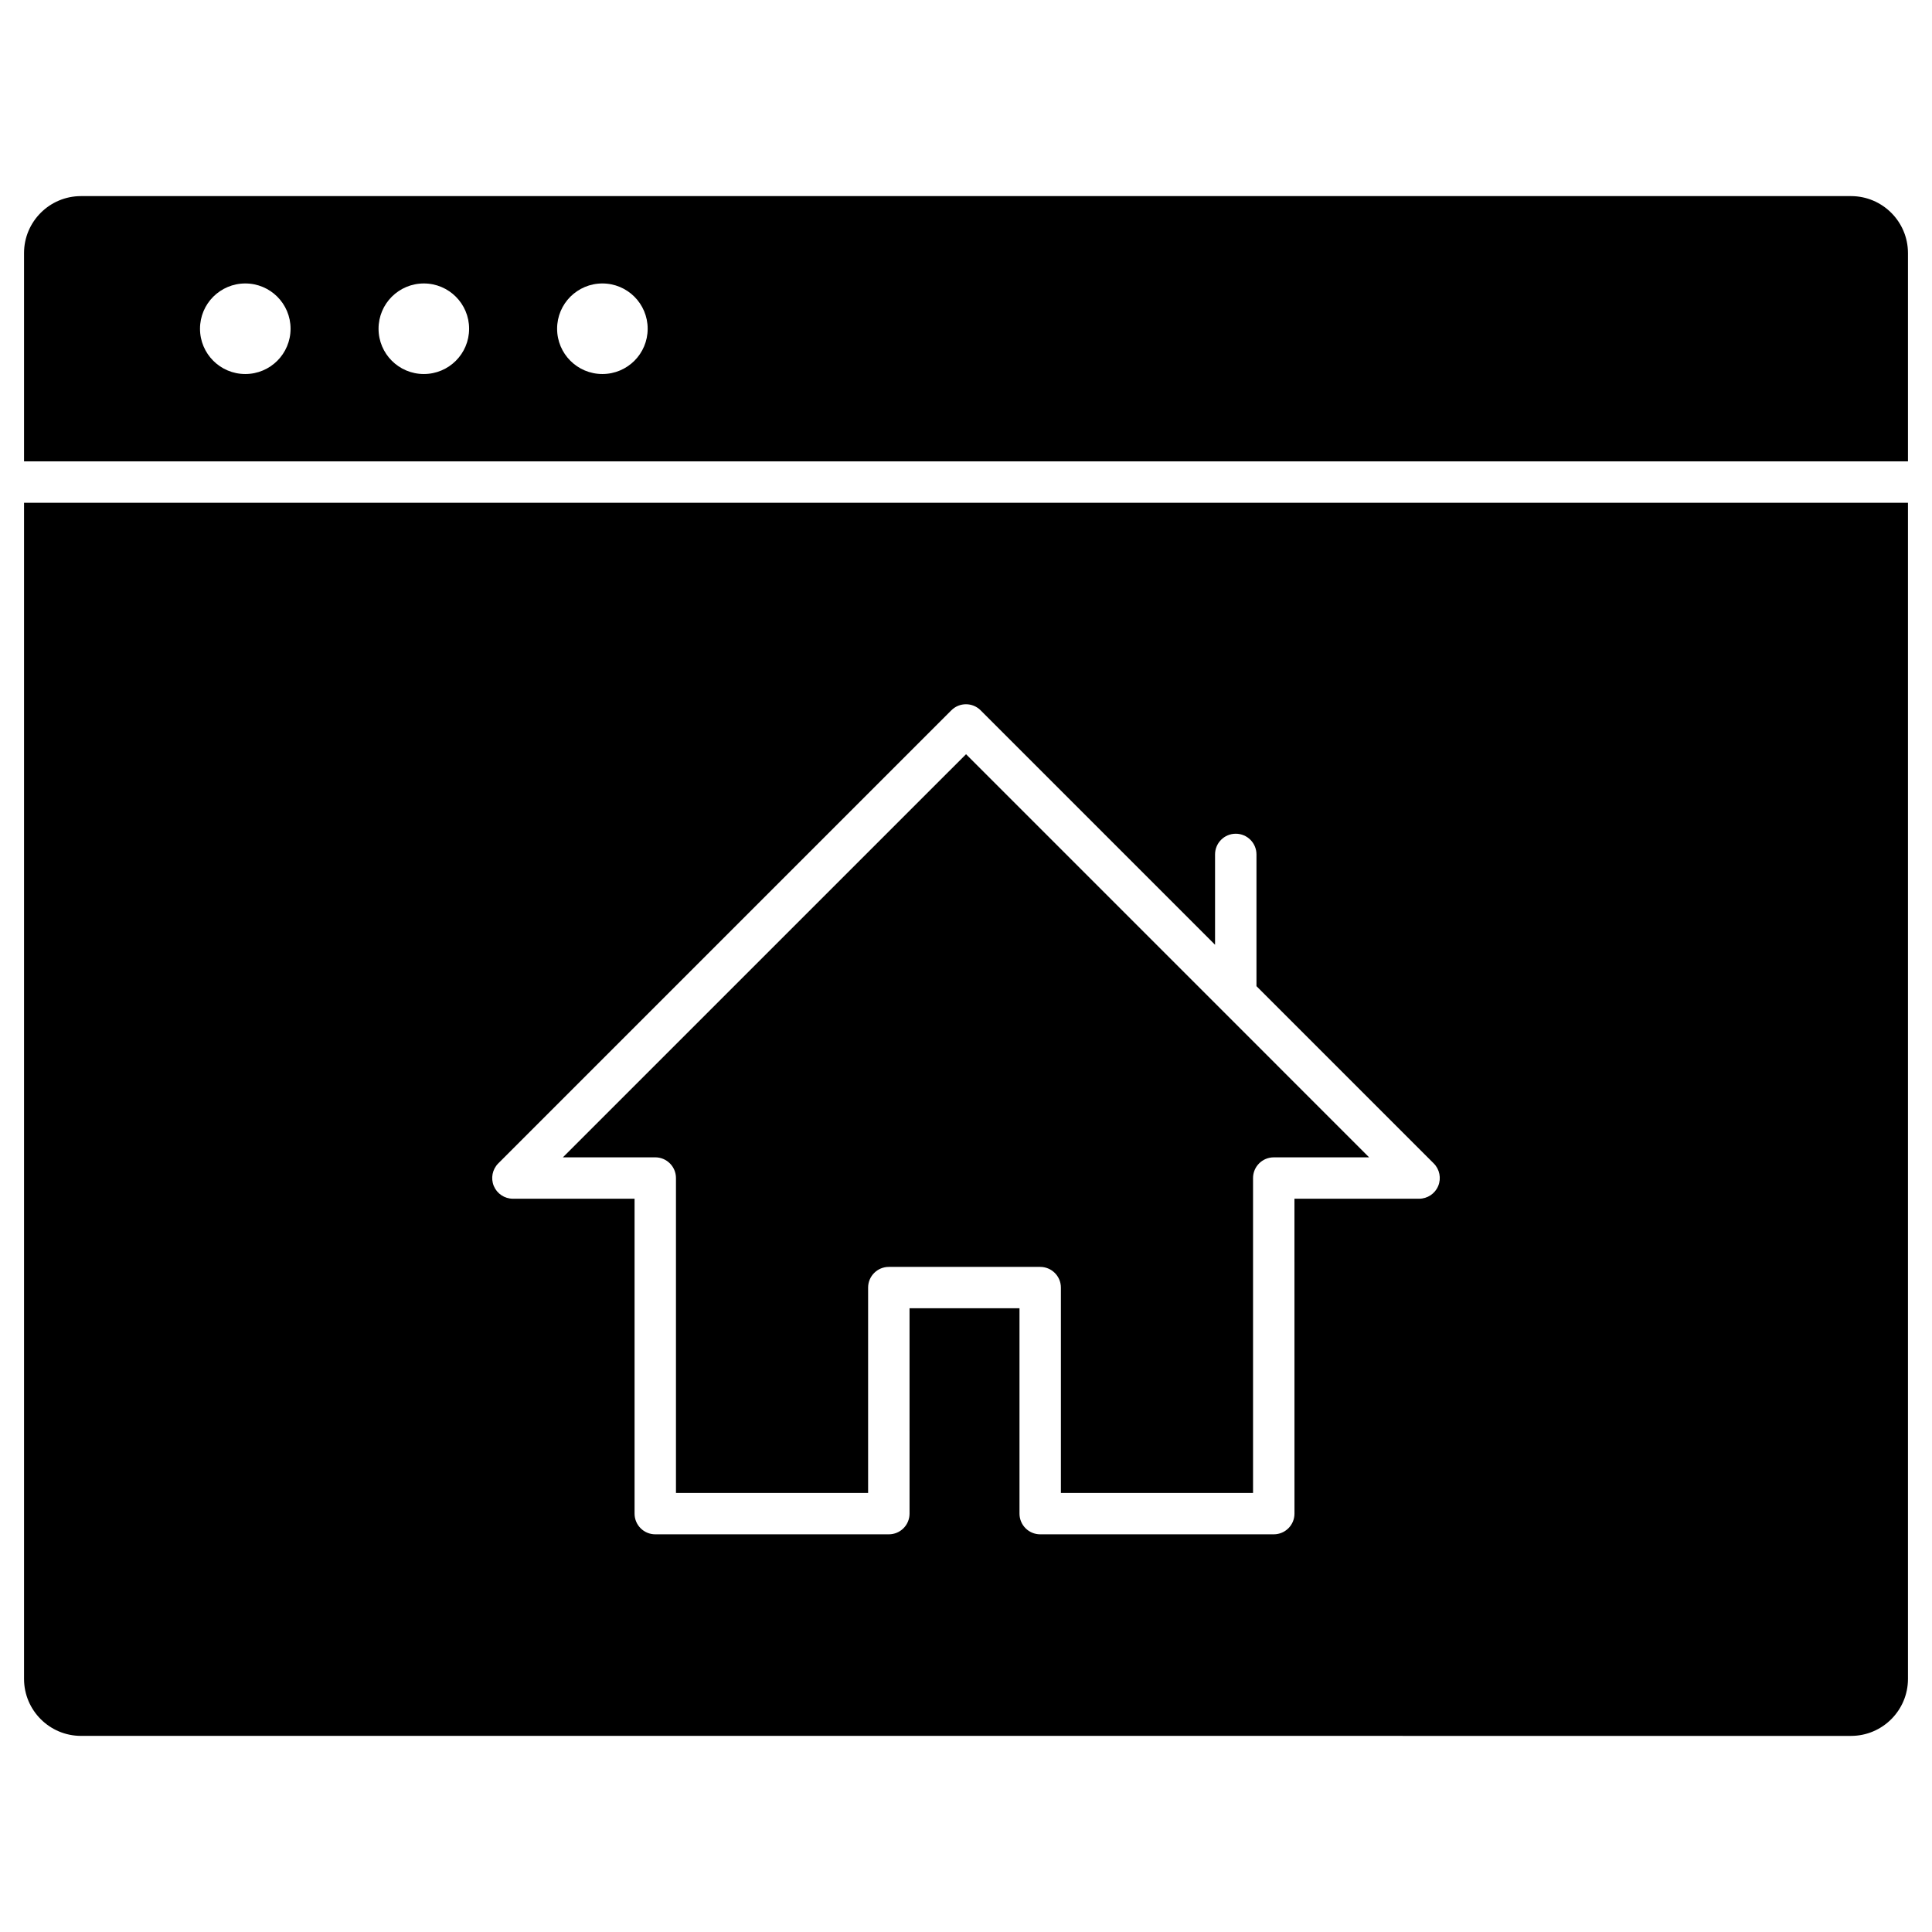
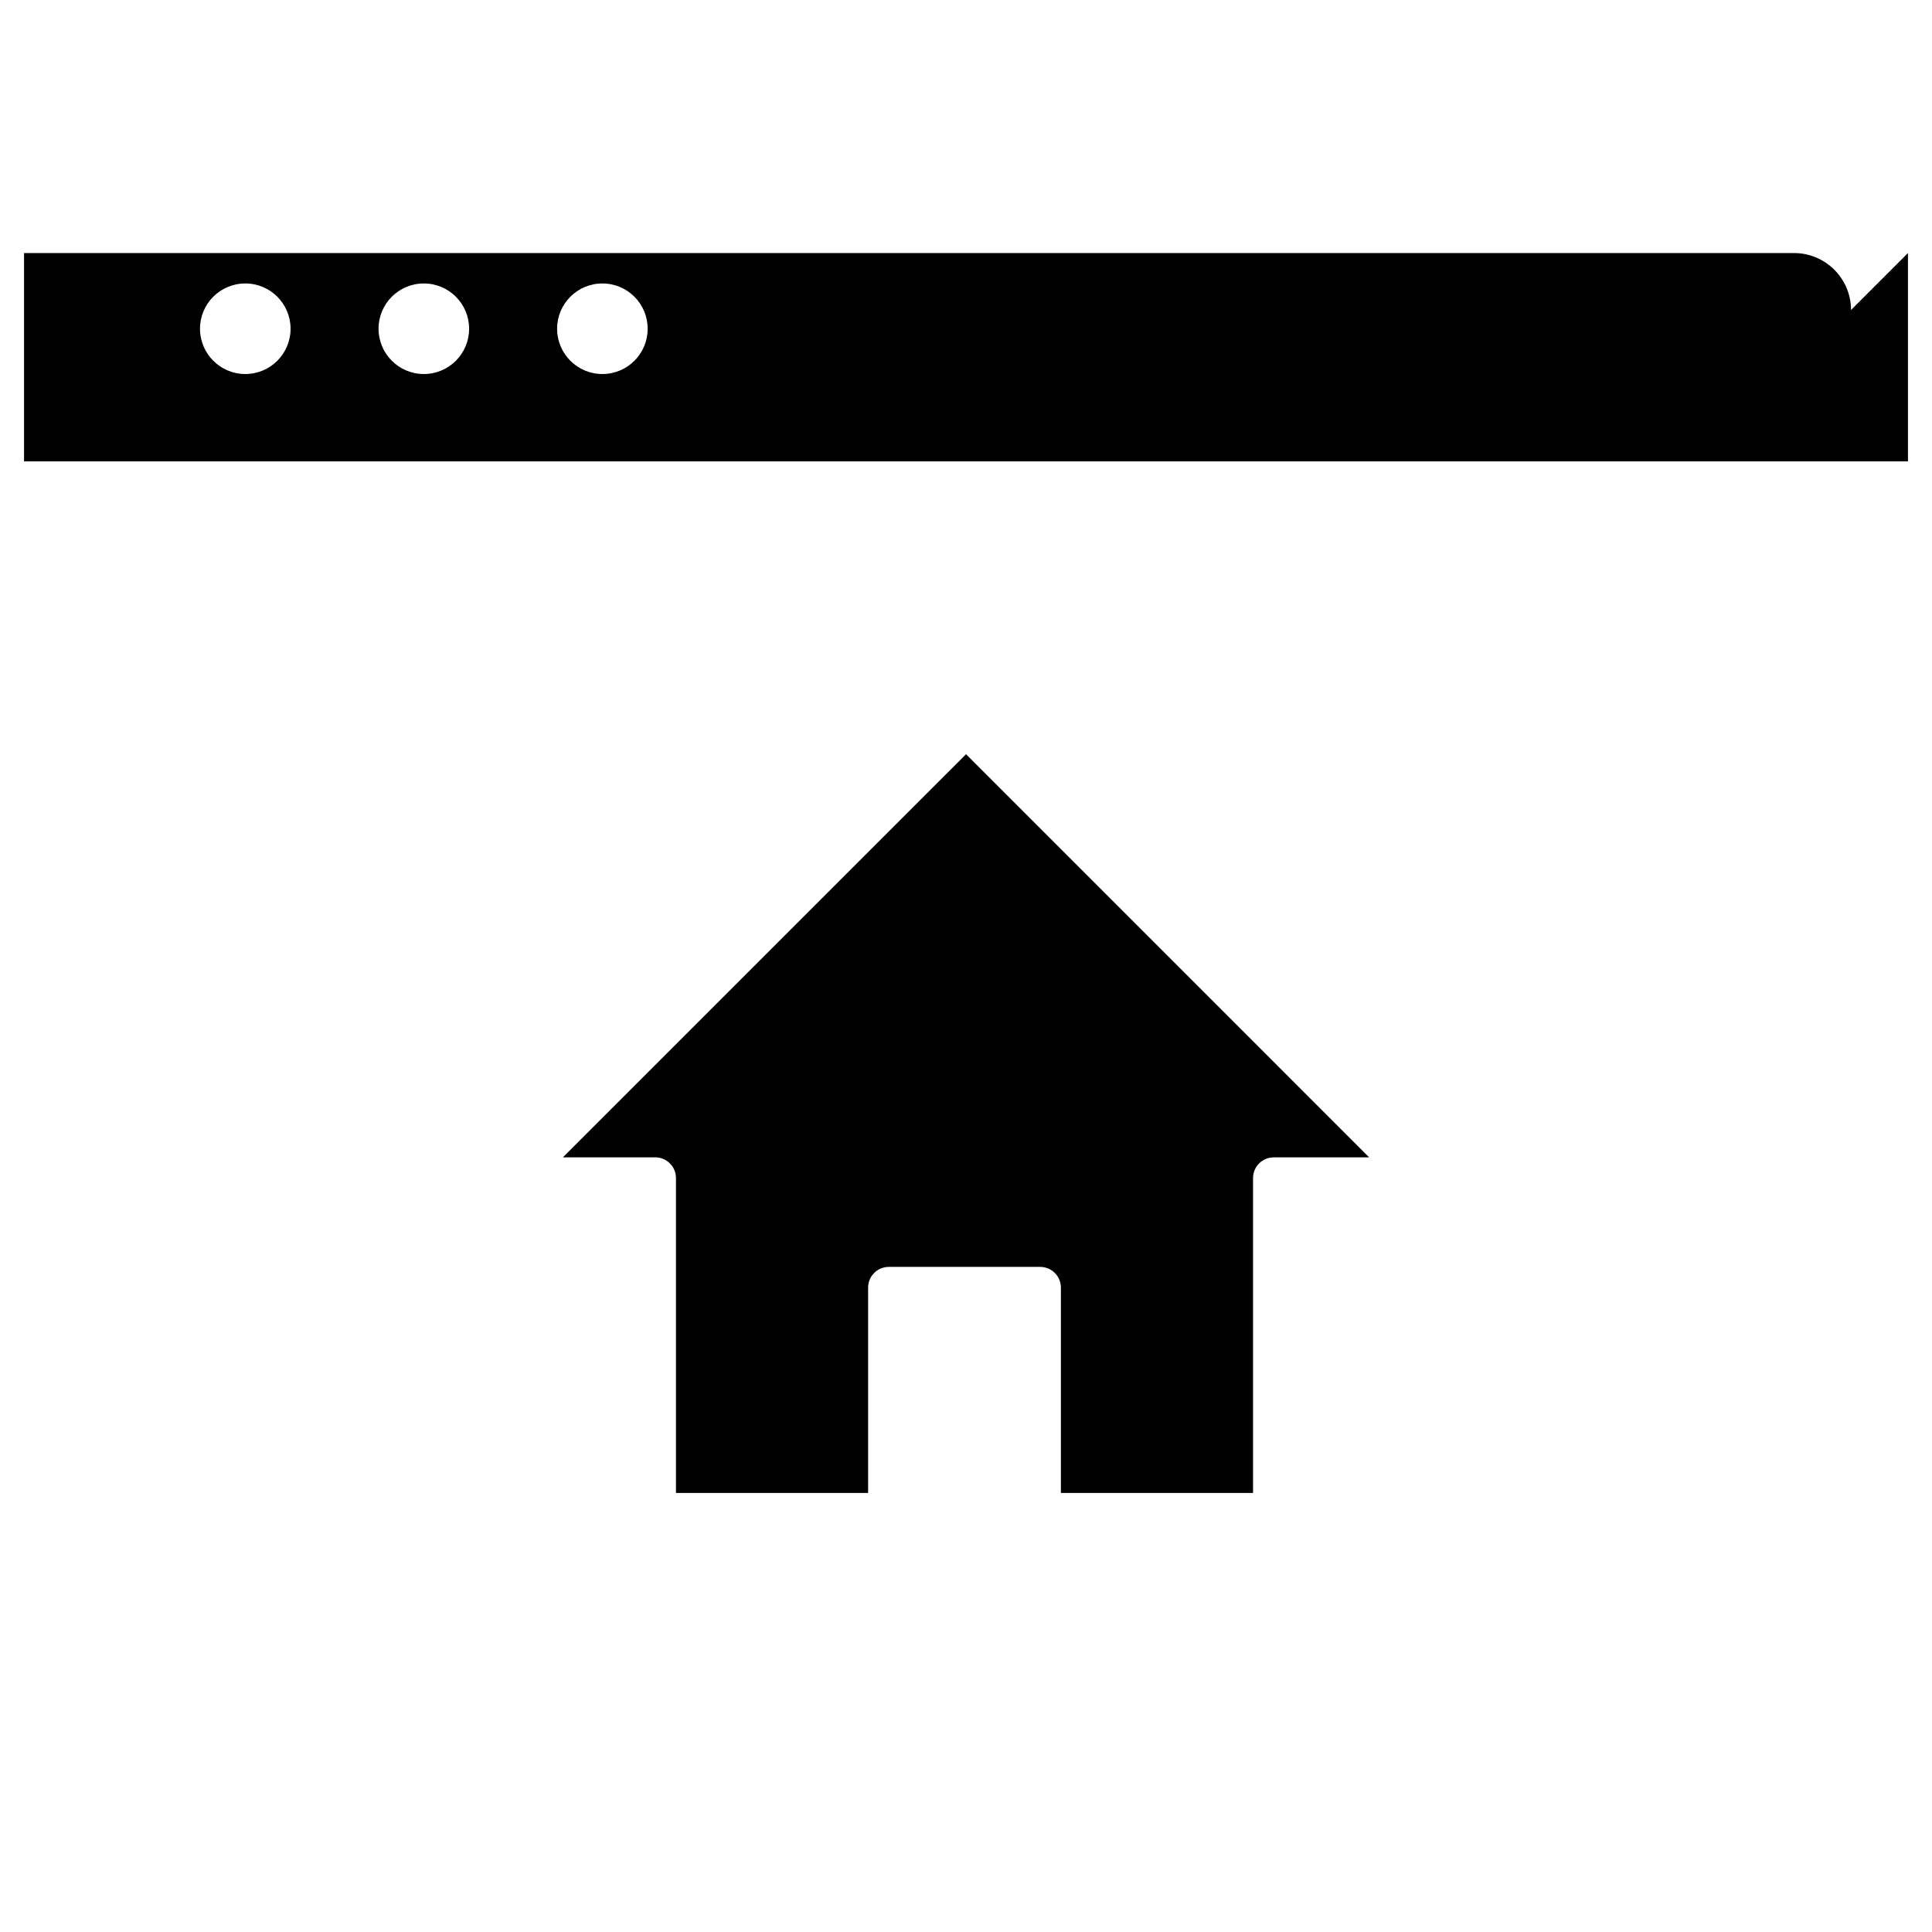
<svg xmlns="http://www.w3.org/2000/svg" fill="#000000" width="800px" height="800px" version="1.1" viewBox="144 144 512 512">
  <g>
-     <path d="m649.63 211.06v55.207h-499.26v-55.207c0-8.316 6.766-15.09 15.09-15.09h469.08c8.32 0.004 15.09 6.769 15.09 15.09zm-333.99 20.059c0-3.312-1.344-6.316-3.512-8.488-2.176-2.172-5.172-3.512-8.488-3.512s-6.312 1.344-8.488 3.512c-2.172 2.172-3.512 5.176-3.512 8.488 0 6.629 5.371 12 12 12 3.316 0 6.312-1.344 8.488-3.512 2.172-2.172 3.512-5.176 3.512-8.488zm-47.32 0c0-3.312-1.344-6.316-3.512-8.488-2.176-2.172-5.172-3.512-8.488-3.512-3.316 0-6.312 1.344-8.488 3.512-2.172 2.172-3.512 5.176-3.512 8.488 0 6.629 5.371 12 12 12 3.316 0 6.312-1.344 8.488-3.512 2.172-2.172 3.512-5.176 3.512-8.488zm-47.316 0c0-3.312-1.344-6.316-3.512-8.488-2.176-2.172-5.172-3.512-8.488-3.512s-6.312 1.344-8.488 3.512c-2.172 2.172-3.512 5.176-3.512 8.488 0 6.629 5.371 12 12 12 3.316 0 6.312-1.344 8.488-3.512 2.164-2.172 3.512-5.176 3.512-8.488z" />
+     <path d="m649.63 211.06v55.207h-499.26v-55.207h469.08c8.32 0.004 15.09 6.769 15.09 15.09zm-333.99 20.059c0-3.312-1.344-6.316-3.512-8.488-2.176-2.172-5.172-3.512-8.488-3.512s-6.312 1.344-8.488 3.512c-2.172 2.172-3.512 5.176-3.512 8.488 0 6.629 5.371 12 12 12 3.316 0 6.312-1.344 8.488-3.512 2.172-2.172 3.512-5.176 3.512-8.488zm-47.32 0c0-3.312-1.344-6.316-3.512-8.488-2.176-2.172-5.172-3.512-8.488-3.512-3.316 0-6.312 1.344-8.488 3.512-2.172 2.172-3.512 5.176-3.512 8.488 0 6.629 5.371 12 12 12 3.316 0 6.312-1.344 8.488-3.512 2.172-2.172 3.512-5.176 3.512-8.488zm-47.316 0c0-3.312-1.344-6.316-3.512-8.488-2.176-2.172-5.172-3.512-8.488-3.512s-6.312 1.344-8.488 3.512c-2.172 2.172-3.512 5.176-3.512 8.488 0 6.629 5.371 12 12 12 3.316 0 6.312-1.344 8.488-3.512 2.164-2.172 3.512-5.176 3.512-8.488z" />
    <path d="m506.83 450.71h-25.273c-3.031 0-5.488 2.453-5.488 5.488v83.449h-50.922v-54.418c0-3.031-2.457-5.488-5.488-5.488h-40.113c-3.031 0-5.488 2.453-5.488 5.488v54.418h-50.922v-83.453c0-3.031-2.457-5.488-5.488-5.488h-24.48l106.84-106.83 67.613 67.613z" />
-     <path d="m649.63 277.24v311.7c0 8.316-6.766 15.09-15.09 15.09l-469.08-0.004c-8.316 0-15.09-6.766-15.09-15.09v-311.69zm-124.49 181.05c0.848-2.047 0.379-4.41-1.191-5.977l-46.973-46.973v-34.906c0-3.031-2.453-5.488-5.488-5.488-3.031 0-5.488 2.453-5.488 5.488v23.938l-62.129-62.133c-2.141-2.141-5.613-2.141-7.754 0l-120.07 120.07c-1.566 1.566-2.039 3.93-1.191 5.977 0.852 2.051 2.852 3.387 5.07 3.387h32.238v83.449c0 3.031 2.453 5.488 5.488 5.488h61.898c3.031 0 5.488-2.453 5.488-5.488l-0.004-54.418h29.141v54.418c0 3.031 2.453 5.488 5.488 5.488h61.898c3.031 0 5.488-2.453 5.488-5.488l-0.008-83.449h33.031c2.223 0 4.223-1.336 5.07-3.387z" />
  </g>
</svg>